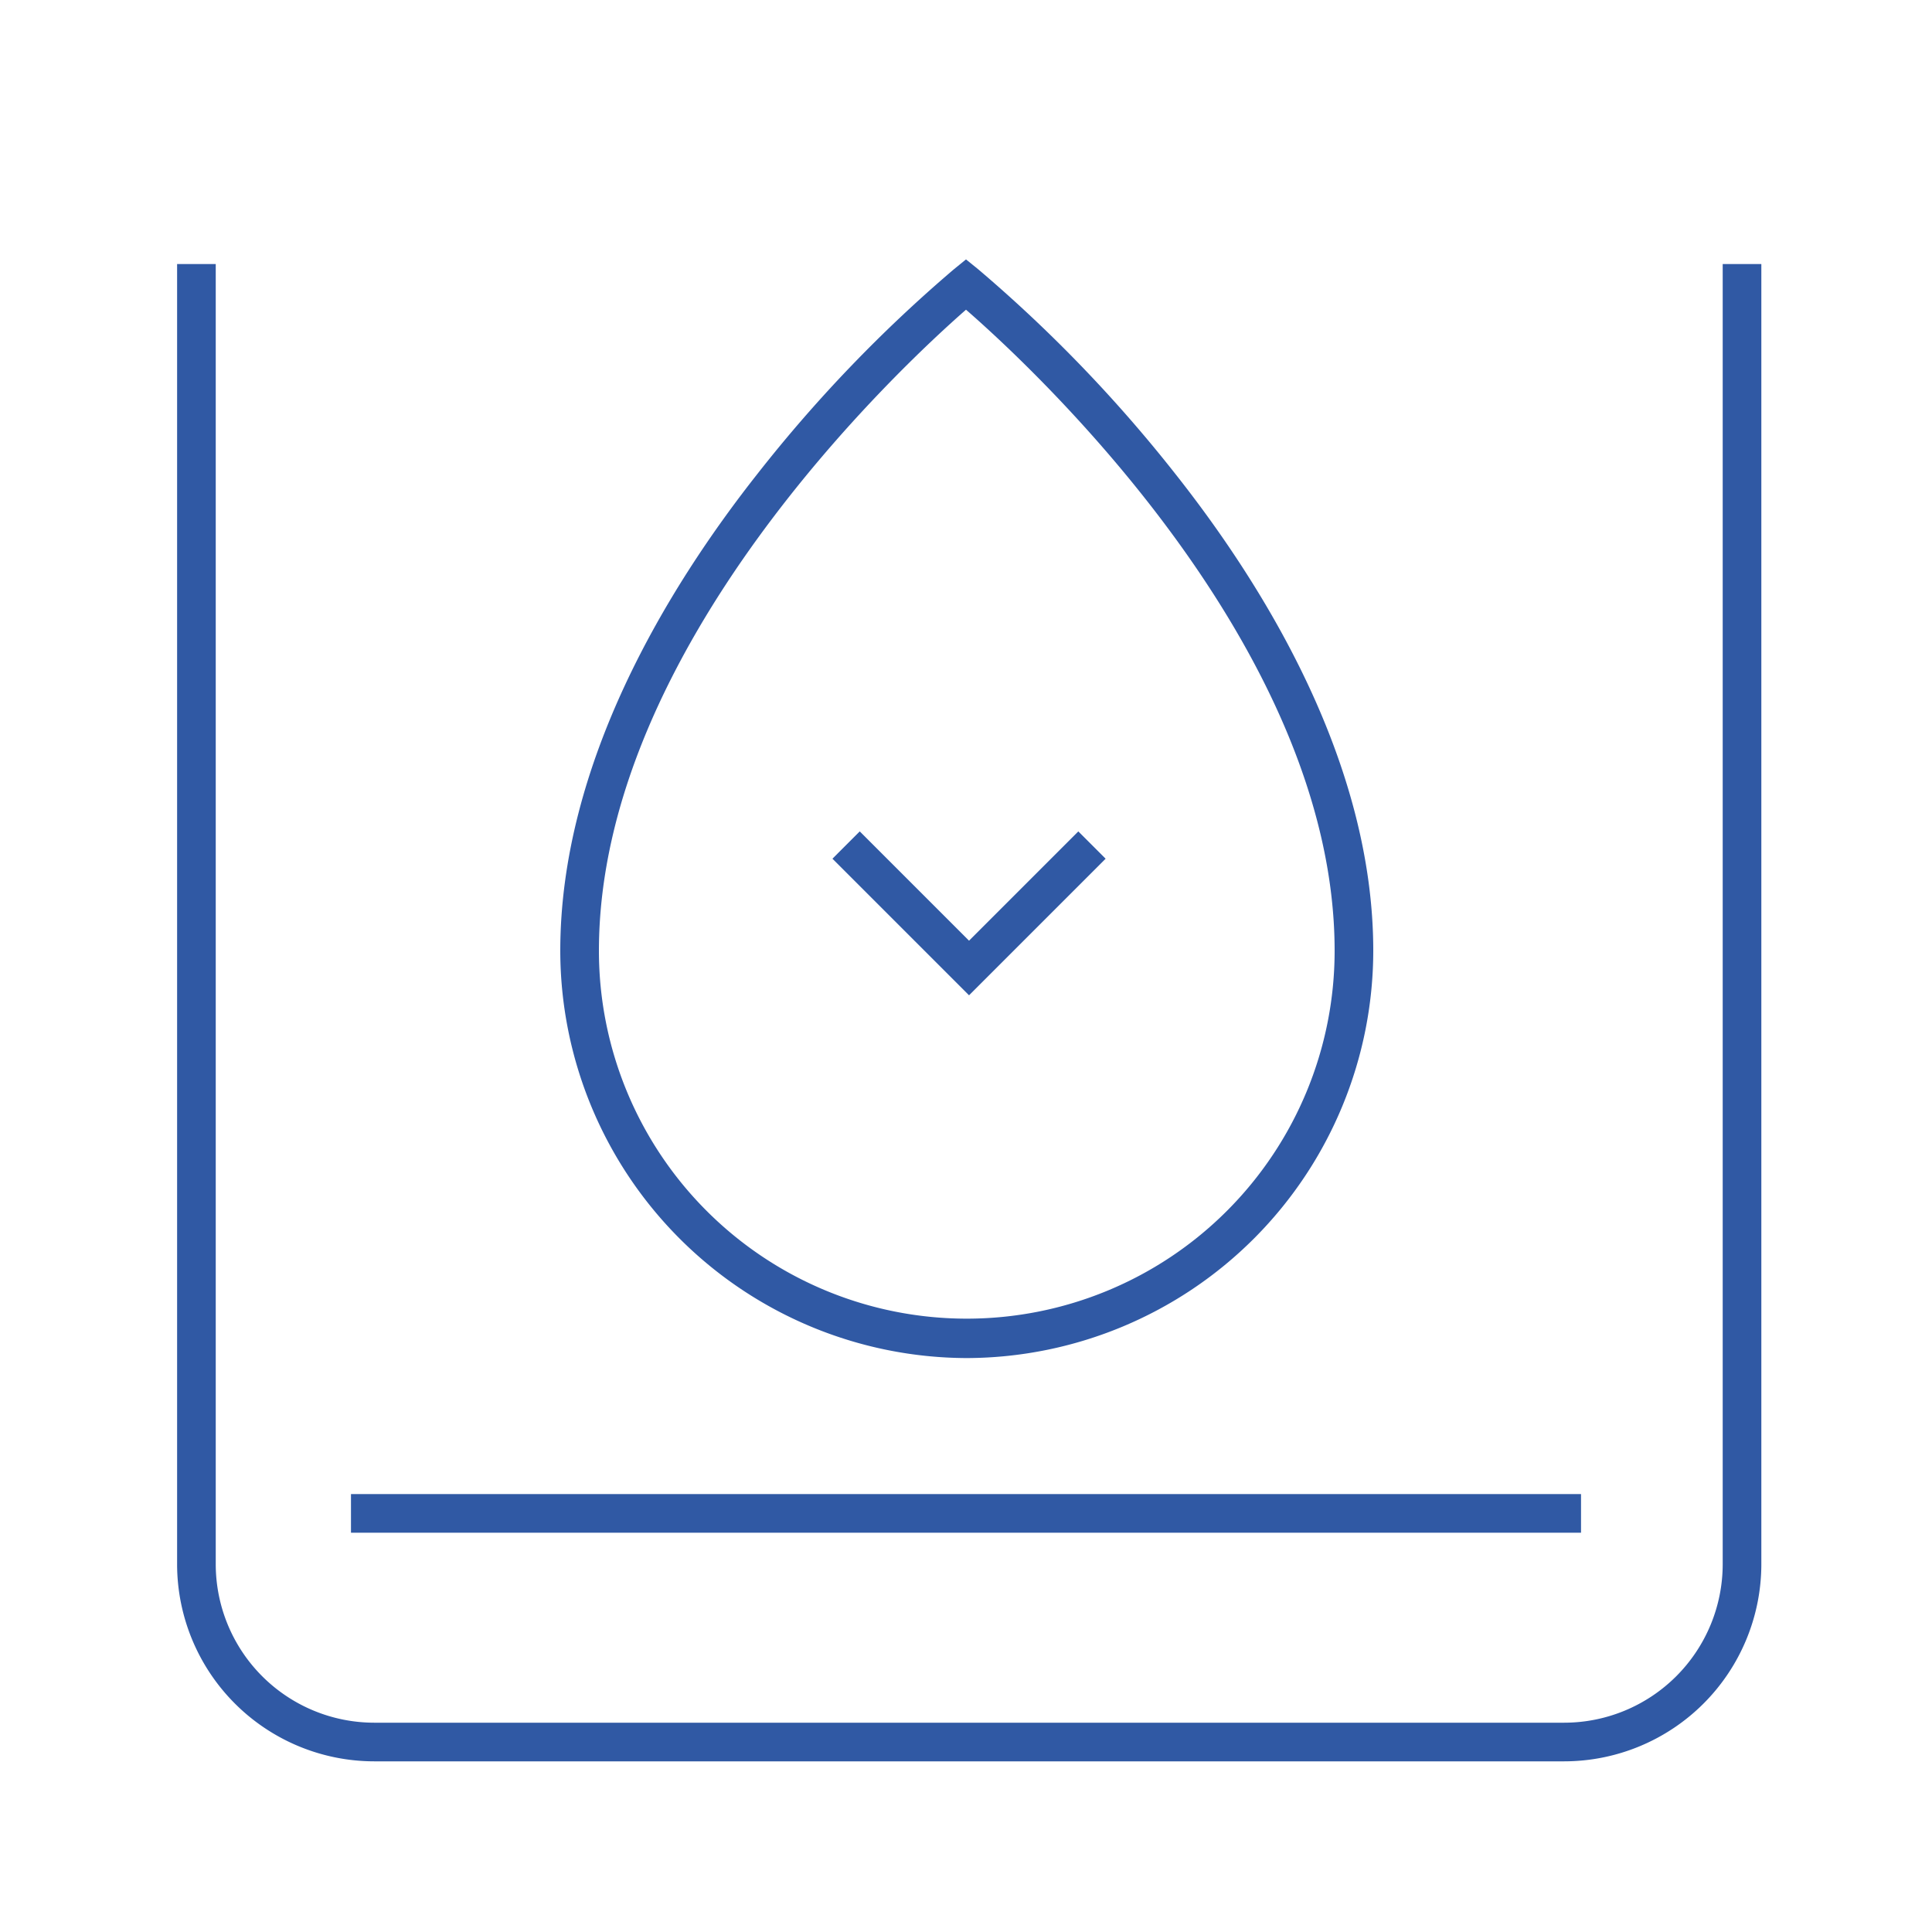
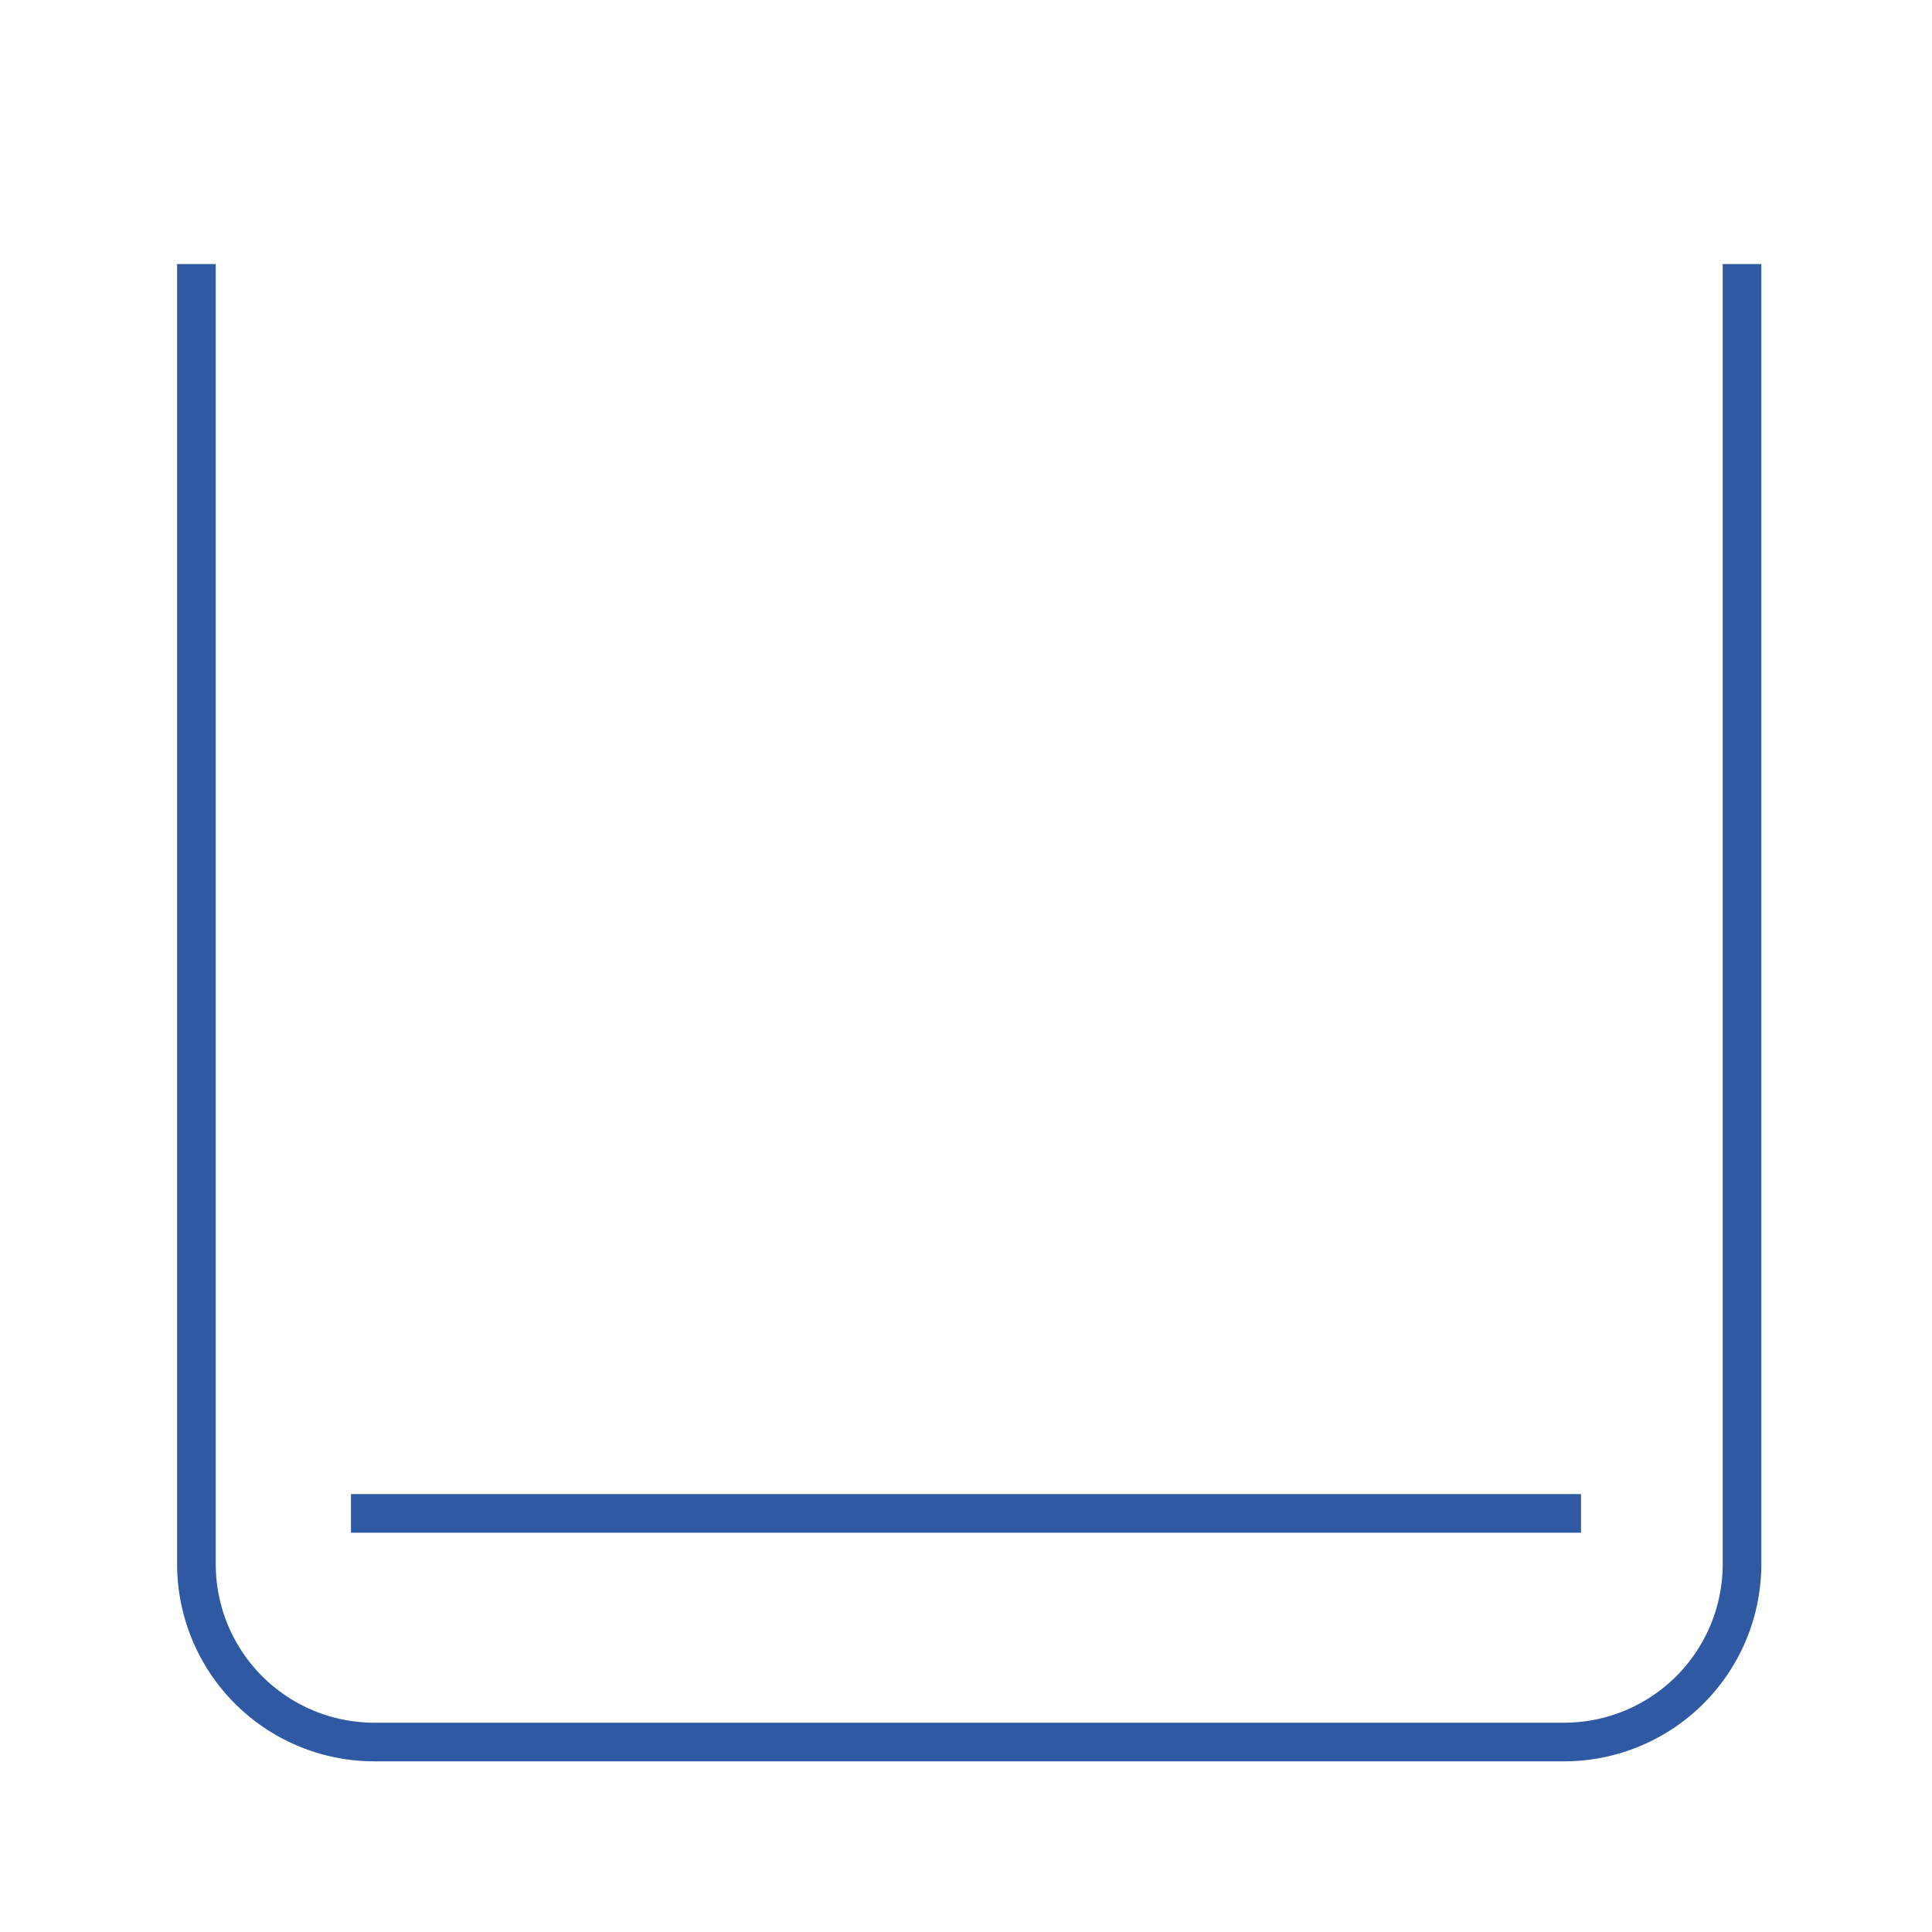
<svg xmlns="http://www.w3.org/2000/svg" viewBox="0 0 300 300">
  <g id="Layer_4" data-name="Layer 4">
    <g>
      <path d="M150.12,204.88a57.31,57.31,0,0,0,57.12-57.24c0-47.19-47.12-90.75-57.24-99.55-10.08,8.82-57,52.4-57,99.55A57.3,57.3,0,0,0,150.12,204.88ZM133.5,129.1l17,17,17-17,4.24,4.24-21.21,21.21-21.21-21.21Z" style="fill: none" />
-       <polygon points="171.68 133.34 167.44 129.1 150.47 146.07 133.5 129.1 129.26 133.34 150.47 154.55 171.68 133.34" style="fill: #3059a4" />
-       <path d="M150,210.88h.24a63.31,63.31,0,0,0,63-63.24c0-29.09-16.73-56.35-30.77-74.1a220.7,220.7,0,0,0-30.58-31.73L150,40.28l-1.89,1.54a219.8,219.8,0,0,0-30.47,31.73c-14,17.74-30.64,45-30.64,74.09A63.31,63.31,0,0,0,150,210.88Zm0-162.79c10.12,8.8,57.24,52.36,57.24,99.55a57.12,57.12,0,1,1-114.24,0C93,100.49,139.92,56.91,150,48.09Z" style="fill: #3059a4" />
      <path d="M267.5,242.9a24.63,24.63,0,0,1-24.6,24.6H58.1a24.63,24.63,0,0,1-24.6-24.6V41h-6V242.9a30.64,30.64,0,0,0,30.6,30.6H242.9a30.64,30.64,0,0,0,30.6-30.6V41h-6Z" style="fill: #3059a4" />
      <rect x="54.5" y="232" width="191" height="6" style="fill: #3059a4" />
    </g>
  </g>
</svg>